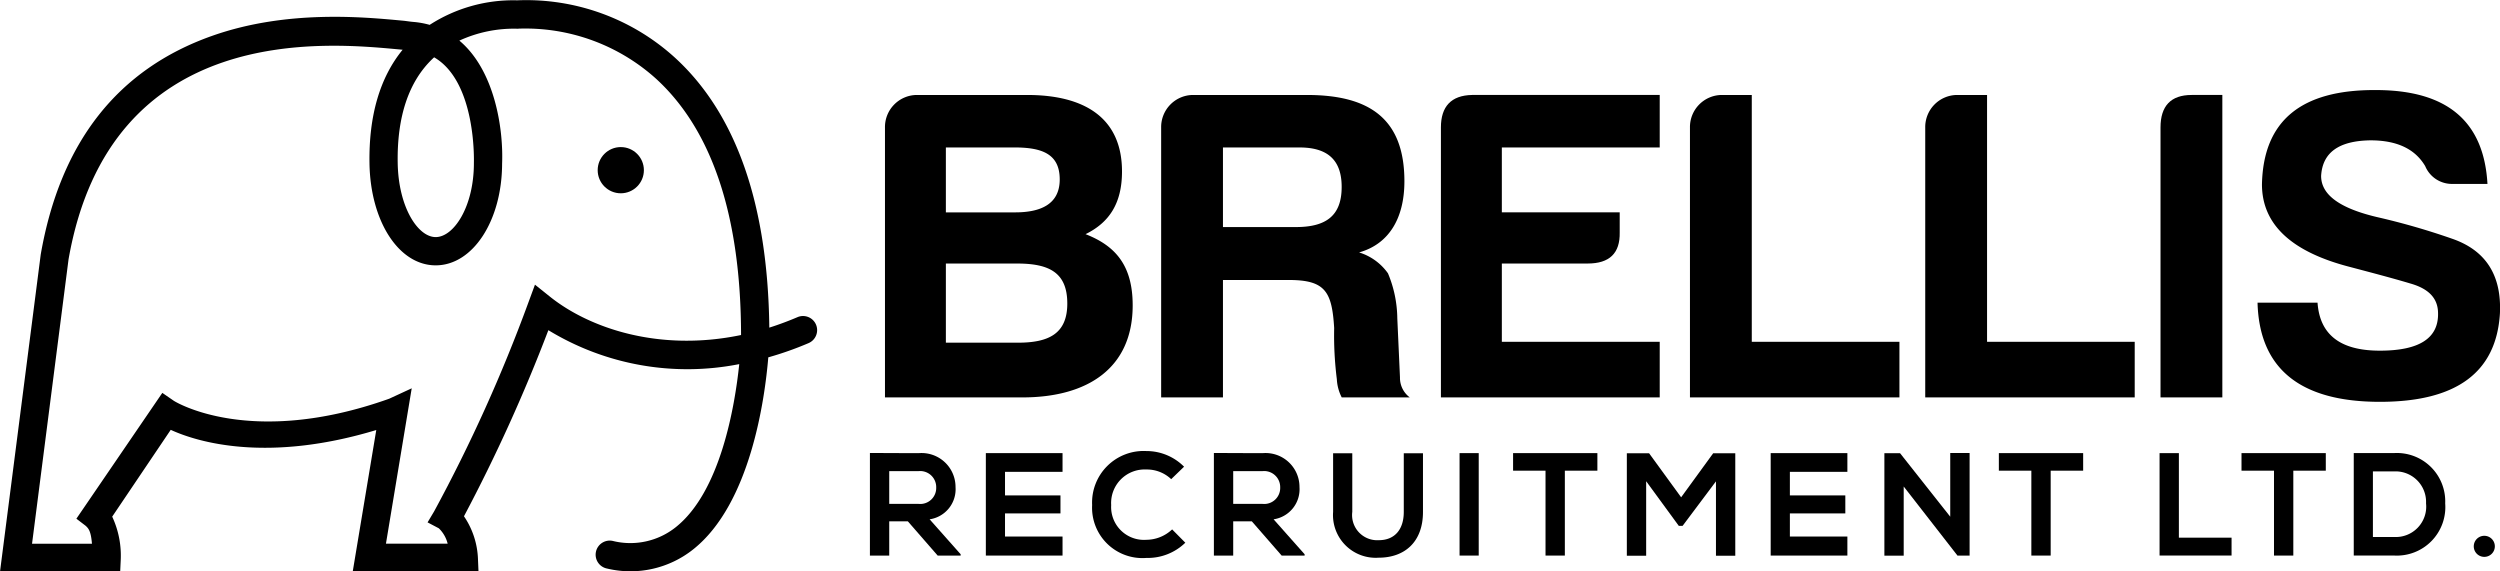
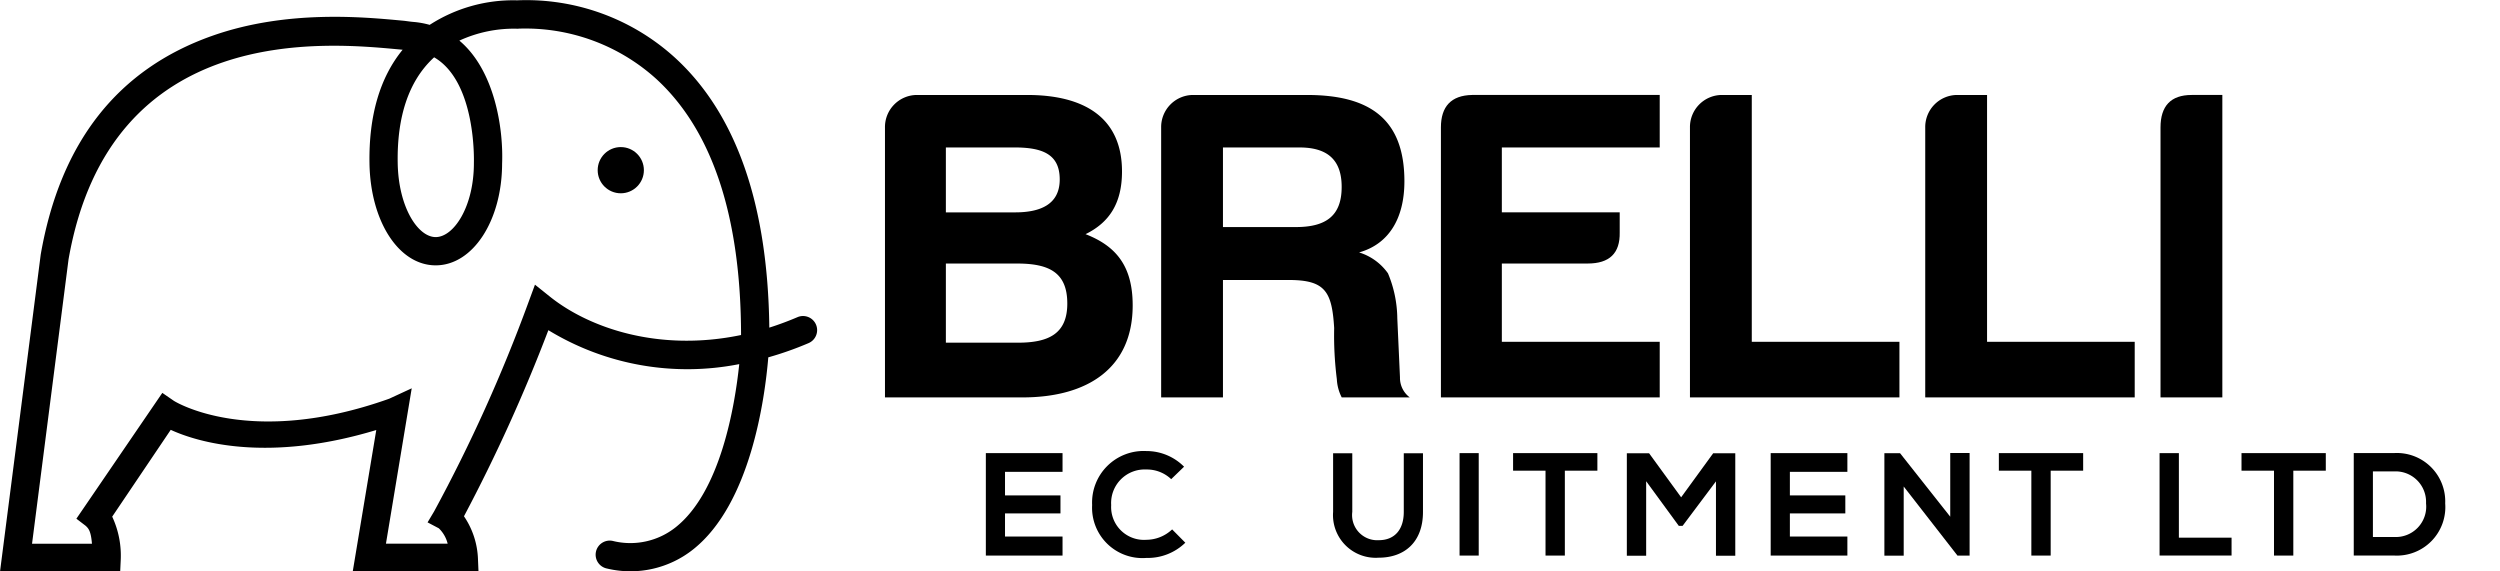
<svg xmlns="http://www.w3.org/2000/svg" width="245.851" height="56.189" viewBox="0 0 245.851 56.189">
  <g id="Group_1785" data-name="Group 1785" transform="translate(-5838 -1886.703)">
    <g id="Group_1771" data-name="Group 1771" transform="translate(-34.618 -5.612)">
      <g id="Group_1770" data-name="Group 1770" transform="translate(5958.167 1901.172)">
        <path id="path20" d="M1237.7-1453.34h-7v7.784h7.086c3.018,0,4.855-.875,4.855-3.848C1242.643-1452.466,1240.85-1453.34,1237.7-1453.34Zm-.261-11.416H1230.7v6.385h6.824c2.405,0,4.373-.744,4.373-3.236S1240.194-1464.756,1237.439-1464.756Zm.787,24.581h-13.515v-26.548a3.157,3.157,0,0,1,3.062-3.193h10.933c5.6,0,9.315,2.23,9.315,7.522,0,3.149-1.268,5.029-3.585,6.166,2.93,1.14,4.635,3.064,4.635,7,0,6.166-4.417,9.054-10.846,9.054" transform="translate(-1223.232 1470.399)" />
        <path id="path22" d="M1412.223-1464.755H1404.7v7.828h7.174c2.887,0,4.5-1.05,4.5-3.936C1416.38-1463.575,1414.936-1464.755,1412.223-1464.755Zm5.862,10.322a5.433,5.433,0,0,1,2.842,2.056,11.735,11.735,0,0,1,.918,4.417l.263,5.815a2.4,2.4,0,0,0,.962,1.97h-6.69a4.387,4.387,0,0,1-.481-1.793,34.25,34.25,0,0,1-.262-5.031c-.219-3.586-.874-4.723-4.463-4.723H1404.7v11.547h-6.078v-26.548a3.156,3.156,0,0,1,3.061-3.193h11.285c6.166,0,9.576,2.362,9.576,8.484,0,3.761-1.618,6.209-4.46,7" transform="translate(-1369.983 1470.399)" />
        <path id="path24" d="M1574.769-1466.724c0-2.057,1.006-3.151,3.061-3.193h18.456v5.161H1580.76v6.384h11.591v1.97c.043,2.053-1.006,3.061-3.149,3.061h-8.442v7.7h15.526v5.468h-21.517v-26.548" transform="translate(-1518.618 1470.399)" />
        <path id="path26" d="M1734.656-1469.916h3.018v24.272h14.52v5.469h-20.6v-26.548a3.156,3.156,0,0,1,3.061-3.193" transform="translate(-1650.952 1470.399)" />
        <path id="path28" d="M1882.791-1469.916h3.017v24.272h14.52v5.469h-20.6v-26.548a3.157,3.157,0,0,1,3.063-3.193" transform="translate(-1775.949 1470.399)" />
        <path id="path30" d="M2027.874-1466.724c0-2.1,1.006-3.193,3.061-3.193h3.019v29.741h-6.08v-26.548" transform="translate(-1900.957 1470.399)" />
-         <path id="path32" d="M2106.684-1451.056c0-1.443-.874-2.405-2.711-2.93-1.749-.525-3.76-1.05-5.9-1.618-5.819-1.487-8.705-4.2-8.705-8.136.131-6.254,3.849-9.317,11.2-9.272,7,0,10.629,3.063,10.976,9.229h-3.412a2.849,2.849,0,0,1-2.71-1.749c-1.006-1.706-2.8-2.536-5.379-2.536-3.151.043-4.725,1.224-4.857,3.5,0,1.881,1.882,3.236,5.775,4.111a68.709,68.709,0,0,1,7.084,2.056q4.986,1.707,4.725,7.348c-.352,5.819-4.288,8.7-11.809,8.7-7.873,0-11.853-3.281-12.028-9.754h5.9c.219,3.149,2.231,4.723,6.124,4.723s5.773-1.225,5.728-3.674" transform="translate(-1952.475 1473.012)" />
        <g id="Group_1708" data-name="Group 1708" transform="translate(0 35.501)">
-           <path id="path54" d="M1217.143-1242.719v3.223h2.893a1.57,1.57,0,0,0,1.726-1.611,1.578,1.578,0,0,0-1.726-1.612Zm7.023,8.305h-2.259l-2.936-3.37h-1.828v3.37h-1.9V-1244.5c1.6,0,3.195.015,4.793.015a3.339,3.339,0,0,1,3.627,3.338,2.99,2.99,0,0,1-2.548,3.167l3.051,3.438v.132" transform="translate(-1215.244 1244.691)" />
          <path id="path56" d="M1295.769-1234.335h-7.542v-10.075h7.542v1.841h-5.657v2.318h5.454v1.77h-5.454v2.274h5.657v1.872" transform="translate(-1276.828 1244.612)" />
          <path id="path58" d="M1364.3-1236.694a5.3,5.3,0,0,1-3.827,1.5,4.953,4.953,0,0,1-5.34-5.2,5.071,5.071,0,0,1,5.34-5.31,5.2,5.2,0,0,1,3.7,1.539l-1.266,1.225a3.462,3.462,0,0,0-2.432-.95,3.3,3.3,0,0,0-3.469,3.5,3.23,3.23,0,0,0,3.469,3.412A3.709,3.709,0,0,0,1363-1238l1.295,1.308" transform="translate(-1333.281 1245.703)" />
-           <path id="path60" d="M1433.7-1242.719v3.223h2.892a1.572,1.572,0,0,0,1.729-1.611,1.58,1.58,0,0,0-1.729-1.612Zm7.024,8.305h-2.26l-2.936-3.37H1433.7v3.37h-1.9V-1244.5c1.6,0,3.194.015,4.792.015a3.338,3.338,0,0,1,3.627,3.338,2.99,2.99,0,0,1-2.547,3.167l3.051,3.438v.132" transform="translate(-1397.975 1244.691)" />
          <path id="path62" d="M1515.727-1244.317v5.77c0,2.98-1.828,4.5-4.361,4.5a4.2,4.2,0,0,1-4.477-4.5v-5.77h1.886v5.77a2.471,2.471,0,0,0,2.605,2.778c1.568,0,2.459-1.052,2.459-2.778v-5.77h1.887" transform="translate(-1461.34 1244.533)" />
          <path id="path64" d="M1586.516-1234.335v-10.075h1.884v10.075h-1.884" transform="translate(-1528.531 1244.612)" />
          <path id="path66" d="M1623.432-1242.683h-3.2v-1.727h8.29v1.727h-3.2v8.348h-1.9v-8.348" transform="translate(-1556.984 1244.612)" />
          <path id="path68" d="M1700.6-1241.553l-3.279,4.375h-.375l-3.209-4.39v7.326h-1.9v-10.075h2.188l3.152,4.331,3.151-4.331h2.173v10.075h-1.9v-7.312" transform="translate(-1617.402 1244.533)" />
          <path id="path70" d="M1789.964-1234.335h-7.542v-10.075h7.542v1.841h-5.655v2.318h5.453v1.77h-5.453v2.274h5.655v1.872" transform="translate(-1693.841 1244.612)" />
          <path id="path72" d="M1860.5-1244.5h1.9v10.089h-1.181v.014l-5.3-6.809v6.8h-1.9v-10.075h1.541l4.935,6.244v-6.259" transform="translate(-1754.257 1244.691)" />
          <path id="path74" d="M1929.282-1242.683h-3.195v-1.727h8.29v1.727h-3.194v8.348h-1.9v-8.348" transform="translate(-1815.068 1244.612)" />
          <path id="path76" d="M2029.174-1244.41v8.317h5.181v1.757h-7.08v-10.075h1.9" transform="translate(-1900.451 1244.612)" />
          <path id="path78" d="M2082.069-1242.683h-3.194v-1.727h8.289v1.727h-3.194v8.348h-1.9v-8.348" transform="translate(-1943.993 1244.612)" />
          <path id="path80" d="M2151.438-1236.164h2.072a2.991,2.991,0,0,0,3.153-3.311,3,3,0,0,0-3.153-3.136h-2.072Zm7.109-3.3a4.77,4.77,0,0,1-5.037,5.125h-3.956v-10.075h3.956a4.758,4.758,0,0,1,5.037,4.95" transform="translate(-2003.634 1244.612)" />
-           <path id="path82" d="M2227.186-1191.252a1.036,1.036,0,0,1-2.072,0,1.036,1.036,0,0,1,2.072,0" transform="translate(-2067.392 1200.621)" />
        </g>
      </g>
    </g>
    <g id="Group_1772" data-name="Group 1772" transform="translate(-7)">
      <path id="path16" d="M467.588-1603.25c-.049.045-.1.091-.147.138-2.354,2.249-3.51,5.7-3.435,10.249.071,4.362,1.989,7.292,3.736,7.292,1.777,0,3.757-2.986,3.757-7.268v-.057C471.5-1592.987,471.751-1600.838,467.588-1603.25Zm-4.738,47.829h6.069a3.163,3.163,0,0,0-.867-1.51l-1.108-.584.646-1.084a154.233,154.233,0,0,0,9.254-20.5l.661-1.793,1.506,1.206c3.821,3.042,10.658,5.438,18.761,3.746-.017-11.663-2.828-20.141-8.357-25.2a19.182,19.182,0,0,0-13.511-4.929l-.111.011-.115-.006a12.845,12.845,0,0,0-5.609,1.172c3.486,2.922,4.34,8.667,4.205,12.087-.01,5.618-2.875,10.013-6.532,10.013-3.618,0-6.416-4.307-6.51-10.019-.077-4.687,1.018-8.441,3.26-11.184l-.306-.028c-7.035-.648-28.436-2.861-32.55,20.65l-3.589,27.96h5.893c-.1-1.225-.324-1.5-.632-1.776l-.9-.688,8.451-12.374,1.143.787c.066.042,7.461,4.674,21.169-.212l2.214-1.024Zm9.1,2.723H459.586l2.313-13.9c-10.712,3.246-17.573,1.2-20.213-.018l-5.756,8.538a9.048,9.048,0,0,1,.837,4.281l-.051,1.1H424.9l4-31.154c1.933-11.1,7.611-18.248,16.877-21.516,7.368-2.6,15-1.83,18.666-1.492.422.038.788.106,1.092.128a8.477,8.477,0,0,1,1.615.29,15.147,15.147,0,0,1,8.6-2.413,21.728,21.728,0,0,1,15.5,5.621c6.034,5.5,9.159,14.432,9.3,26.566q1.367-.433,2.77-1.029a1.387,1.387,0,0,1,1.821.73,1.388,1.388,0,0,1-.73,1.822,32.906,32.906,0,0,1-3.961,1.4c-.338,4.059-1.741,14.4-7.378,18.878a9.912,9.912,0,0,1-8.487,1.889,1.387,1.387,0,0,1-1.086-1.634,1.389,1.389,0,0,1,1.634-1.085,7.165,7.165,0,0,0,6.212-1.341c4.406-3.492,5.814-11.889,6.249-16.042a26.254,26.254,0,0,1-18.771-3.337,162.912,162.912,0,0,1-8.3,18.3,7.959,7.959,0,0,1,1.378,4.25l.05,1.167" transform="translate(5420.104 3495.589)" />
      <circle id="Ellipse_95" data-name="Ellipse 95" cx="2.272" cy="2.272" r="2.272" transform="translate(5903.776 1901.167)" />
    </g>
  </g>
</svg>